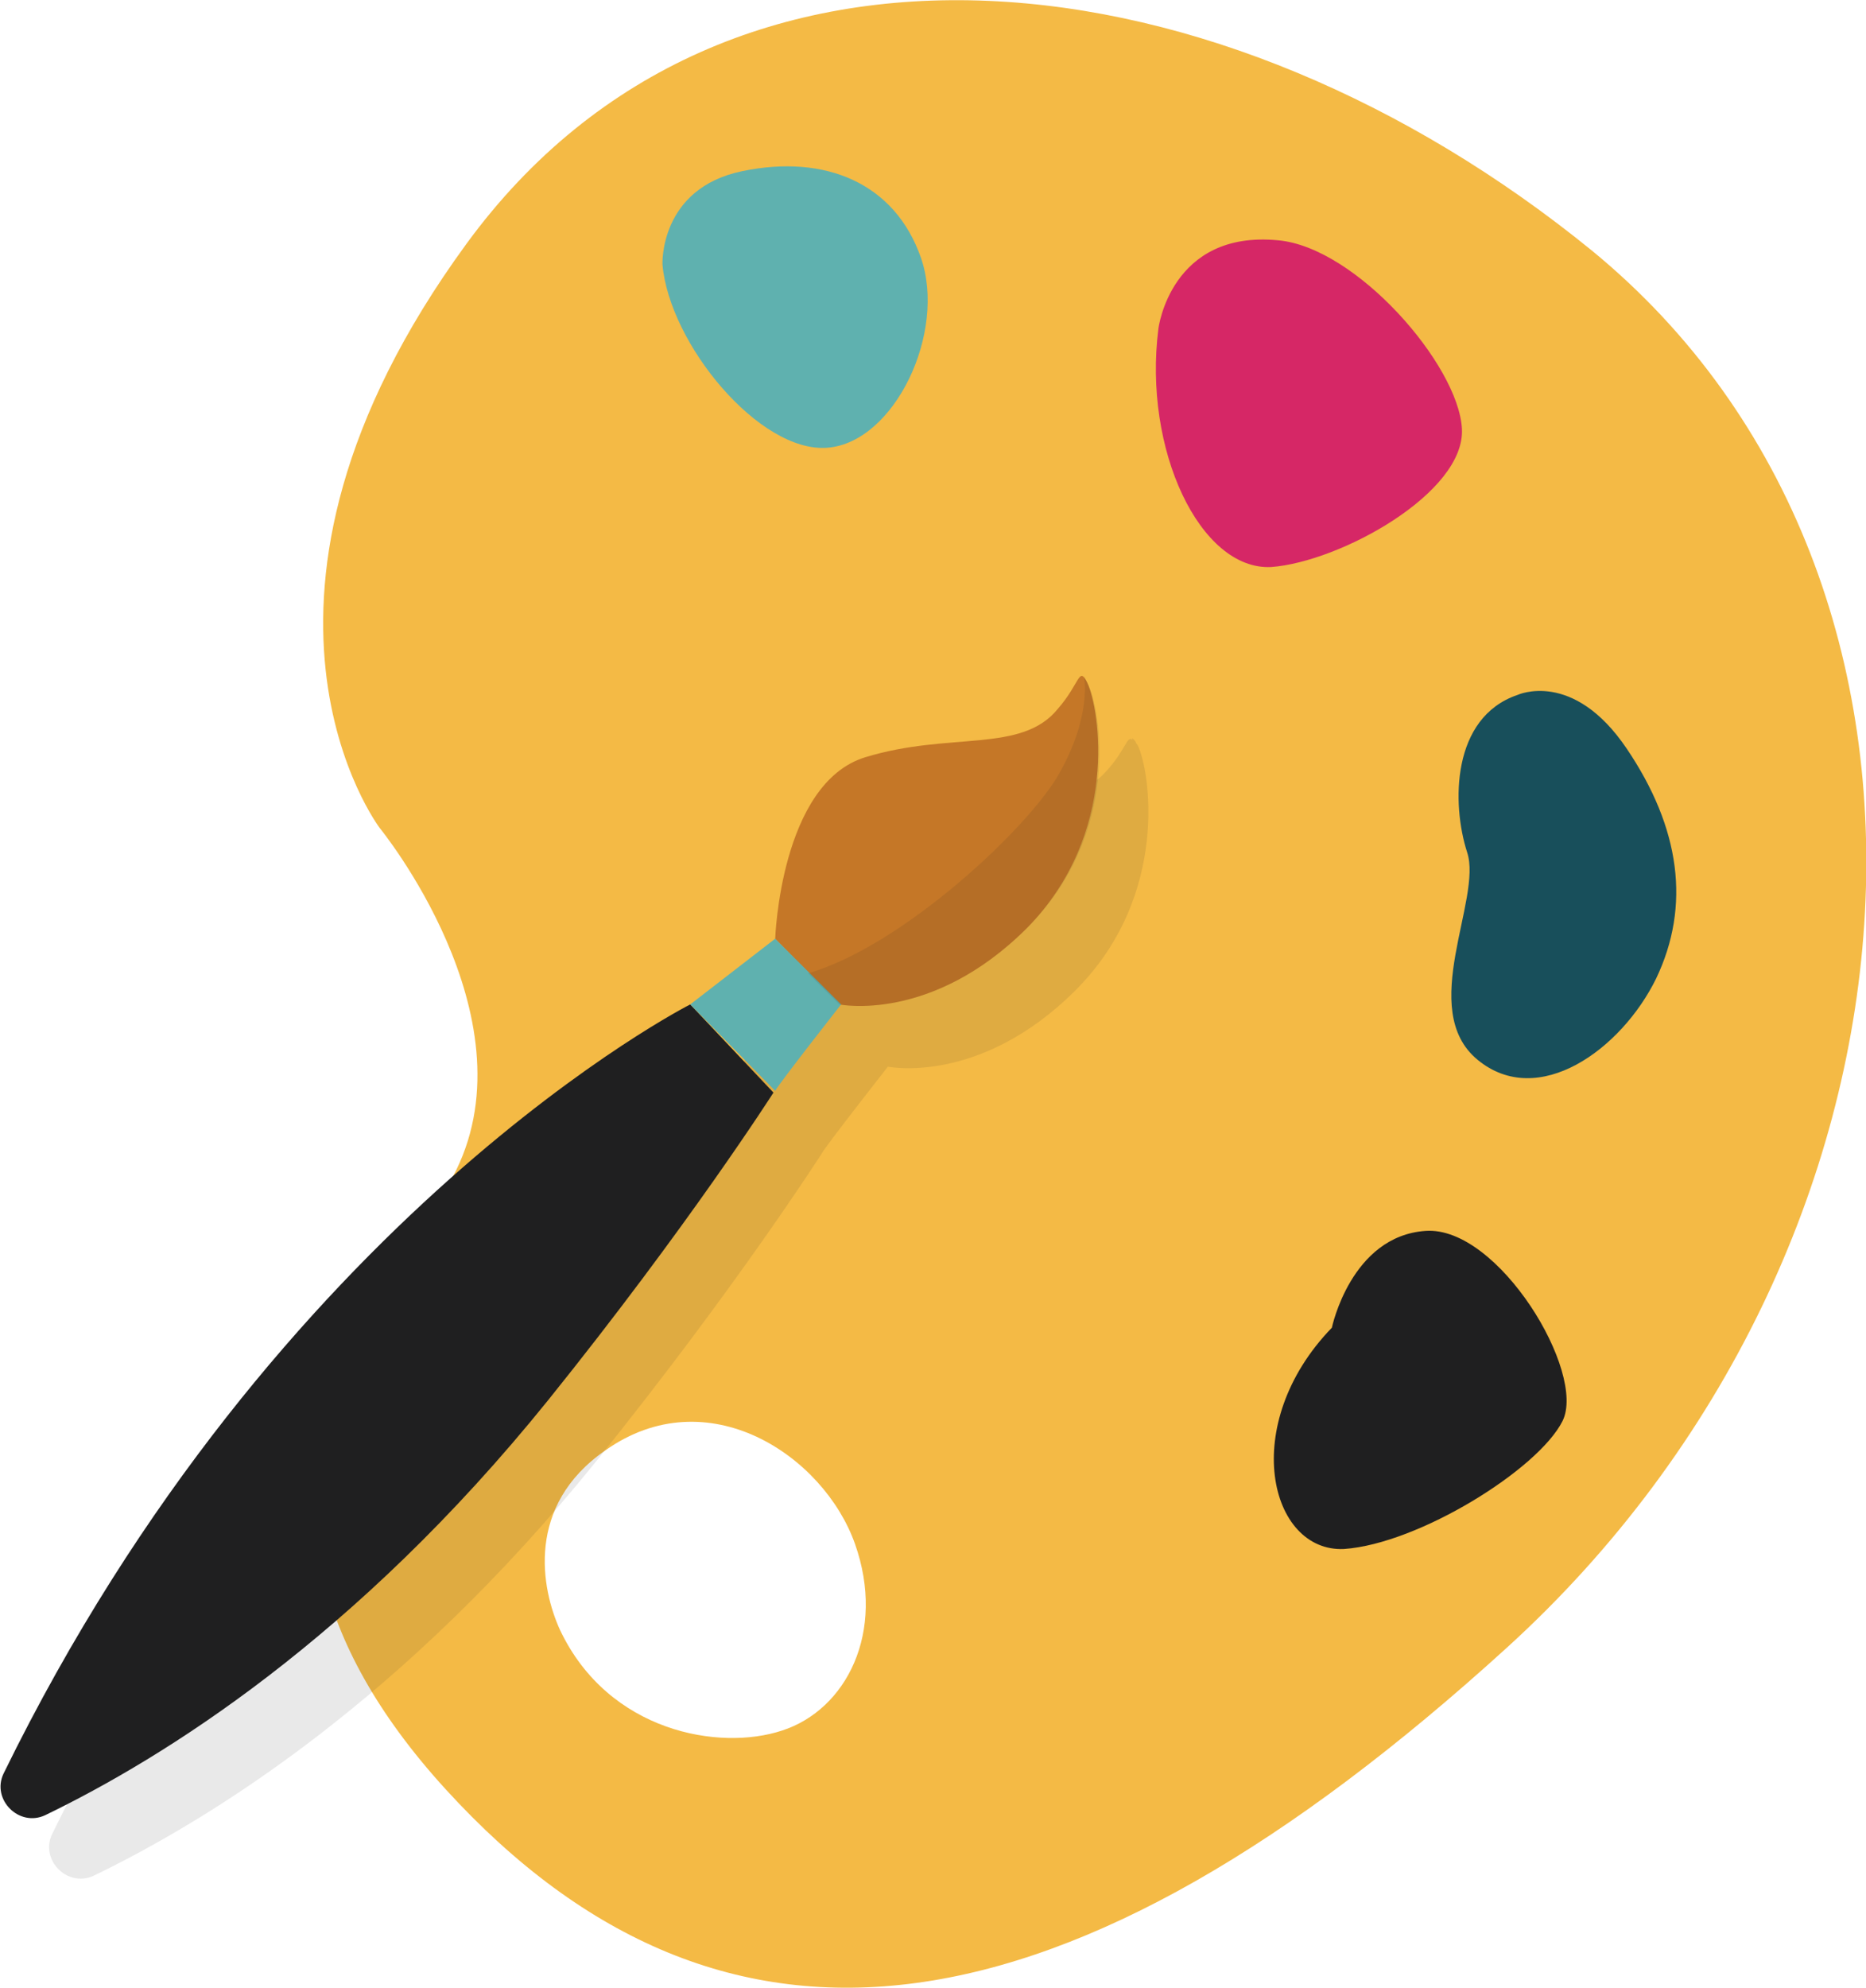
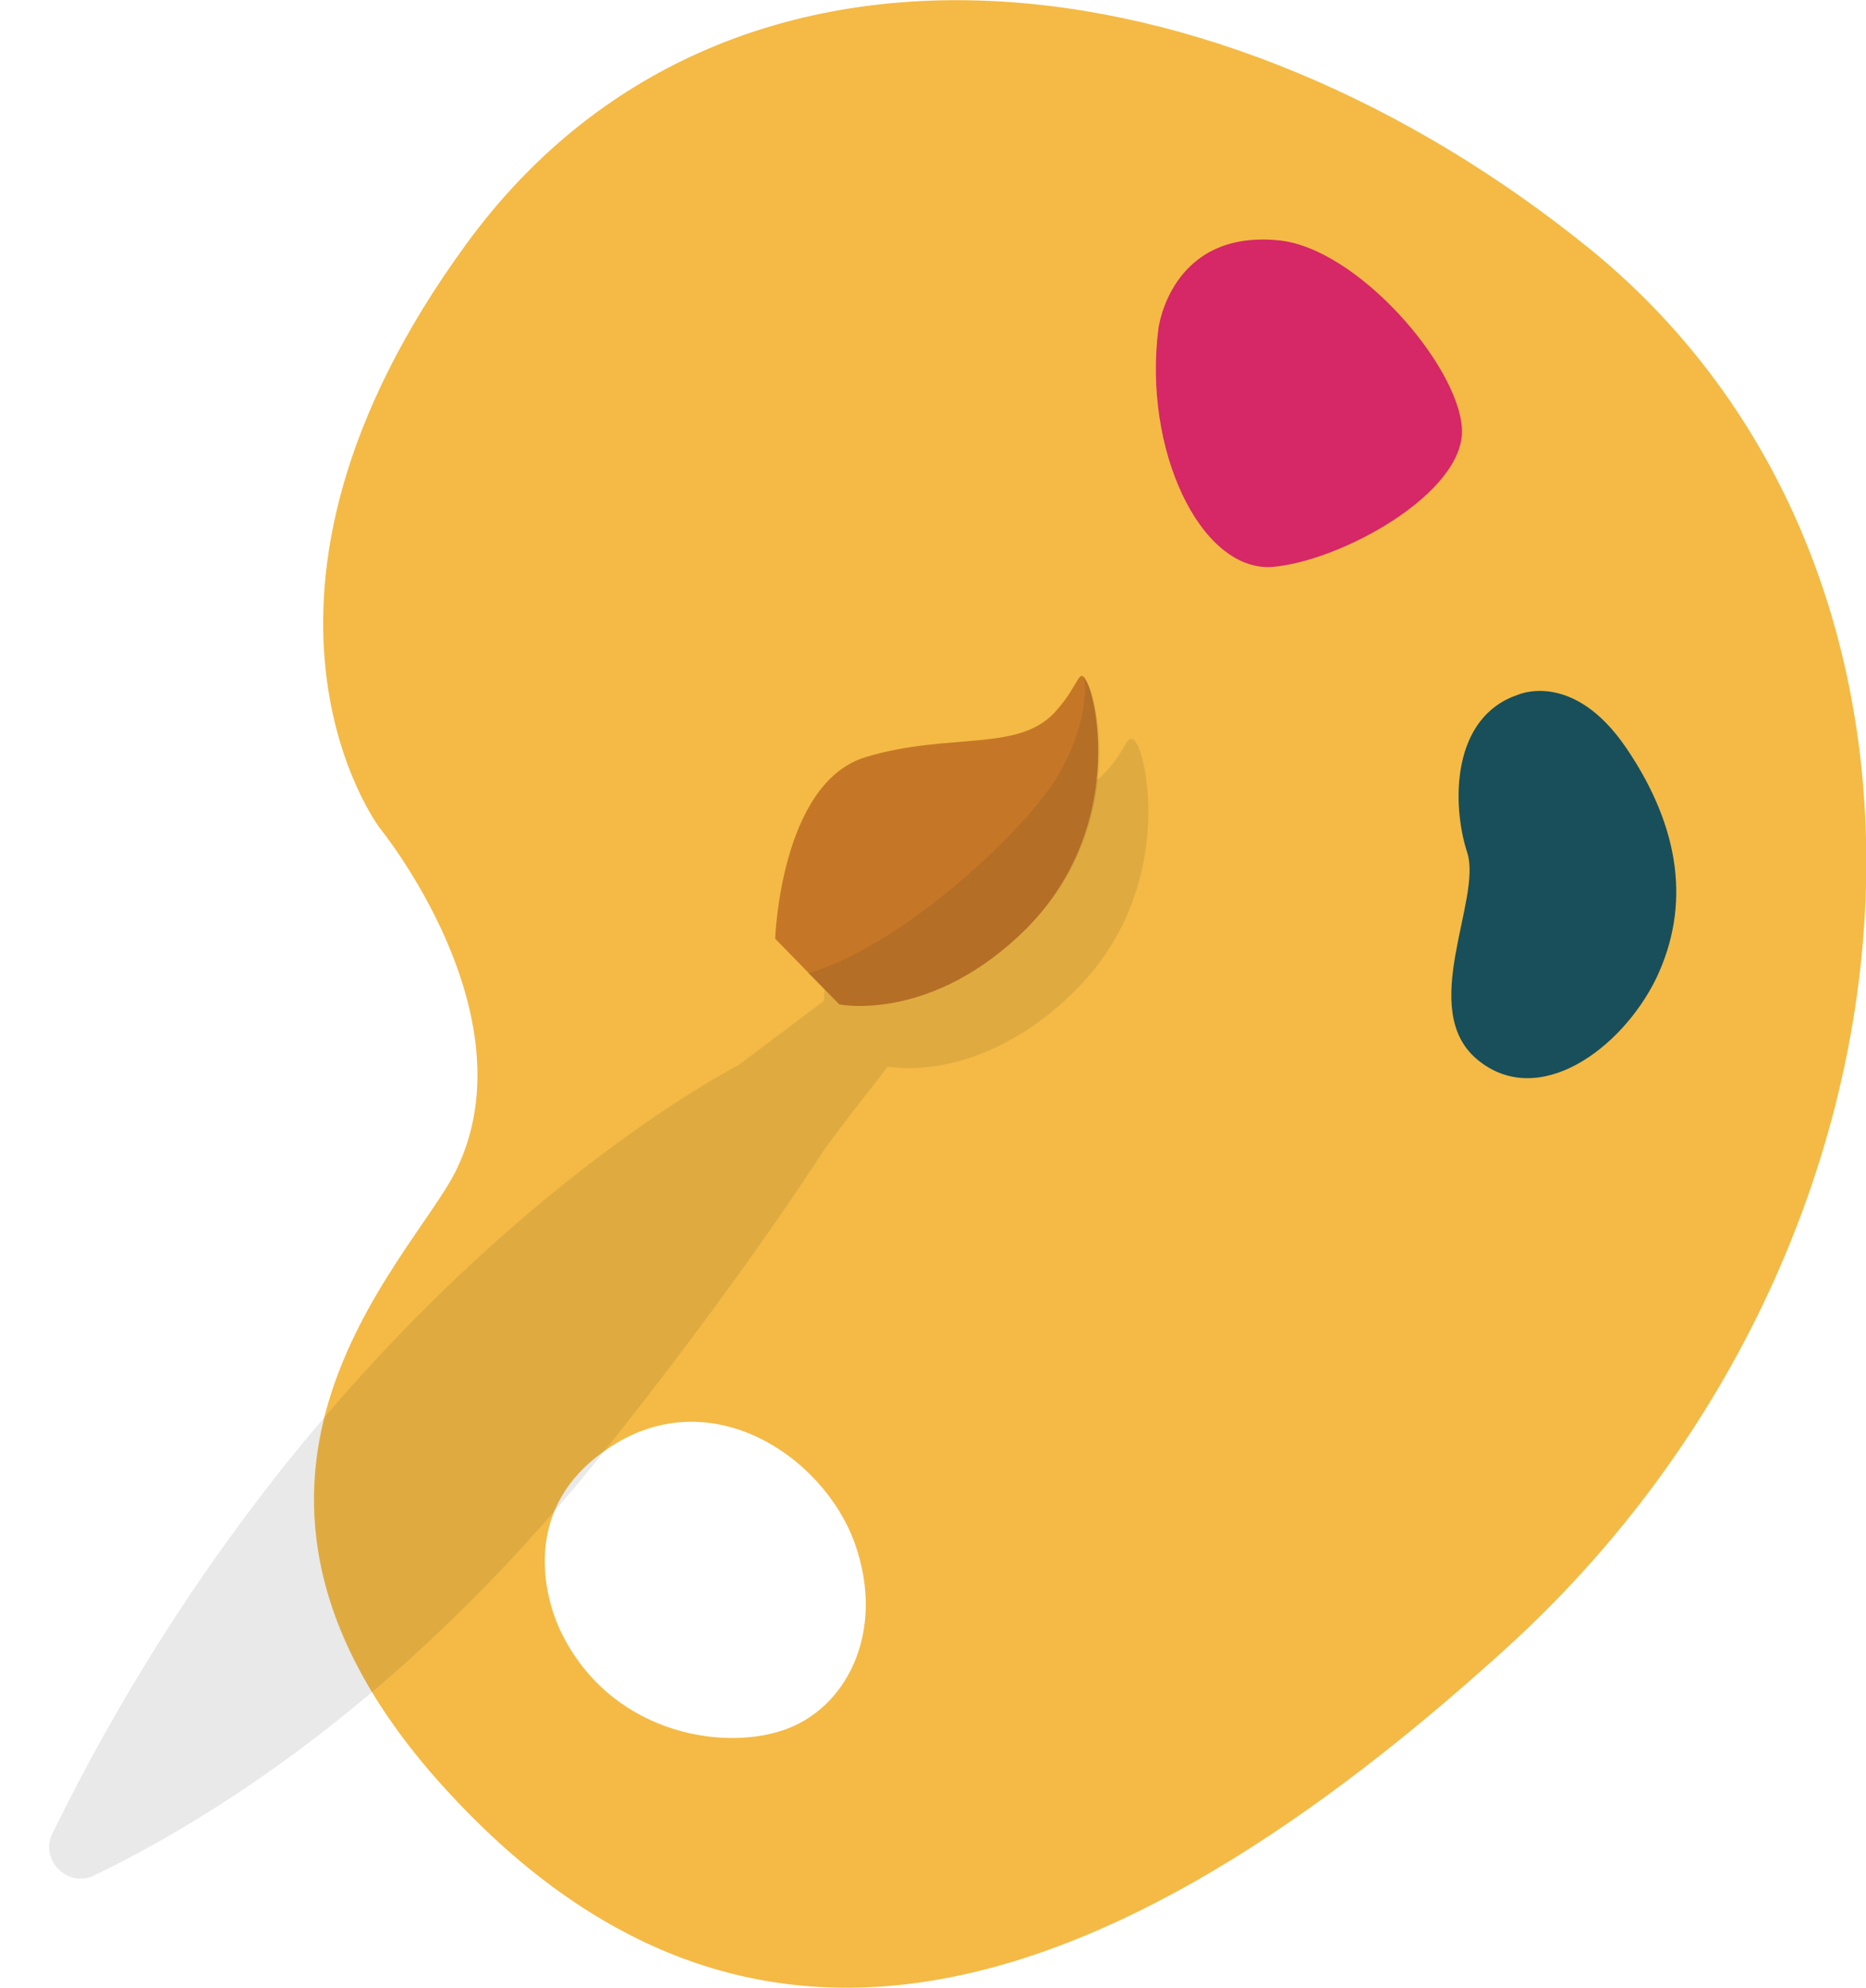
<svg xmlns="http://www.w3.org/2000/svg" width="185" height="197" fill="none">
  <g clip-path="url(#clip0)">
    <path d="M157.834 24.839C121.213-4.968 72.04-11.135 46.25 24.153c-25.79 35.29-8.597 57.901-8.597 57.901s15.13 18.501 7.565 33.919c-4.47 9.079-28.713 31.006-1.031 61.326 27.68 30.321 61.724 25.525 105.223-14.046 43.327-39.4 48.313-105.695 8.424-138.414zM77.542 171.475c-6.19 2.056-17.194.171-22.008-9.936-1.891-4.111-3.438-12.333 4.47-17.815 10.145-7.195 21.664.514 24.759 9.25 3.095 8.737-.86 16.445-7.221 18.501z" fill="#F4BA45" />
-     <path d="M65.679 26.21s-.344-7.538 7.909-9.251c8.253-1.713 15.13 1.199 17.709 8.565 2.579 7.366-2.58 18.33-9.285 18.843-6.705.514-15.645-10.278-16.333-18.158z" fill="#5FB1AF" />
    <path d="M114.851 32.547s1.204-9.764 11.863-8.736c7.737.685 17.882 12.334 18.225 18.672.344 6.338-12.035 13.19-18.912 13.704-7.049.343-12.723-11.648-11.176-23.64z" fill="#D62766" />
    <path d="M150.441 68.864s5.502-2.57 10.831 5.31c5.33 7.88 6.362 15.589 2.923 22.784-3.438 7.023-11.691 13.019-17.709 8.051-6.017-4.968.516-15.931-1.031-20.556-1.548-4.797-1.548-13.362 4.986-15.59z" fill="#184F5B" />
-     <path d="M132.044 131.561s1.891-9.079 9.285-9.593c7.221-.514 15.989 14.047 13.582 18.844-2.407 4.796-14.27 12.162-21.663 12.676-7.393.343-10.488-12.334-1.204-21.927z" fill="#1F1F20" />
    <path opacity=".1" d="M112.788 73.832c-.172-.172-.172-.343-.344-.514l-.172-.171v.17c-.516-.513-.688 1.029-2.579 3.084-3.783 4.283-10.832 2.056-19.085 4.797-8.424 2.57-8.94 17.987-8.94 17.987l-8.425 6.338s-40.92 20.728-68.085 76.23c-1.204 2.57 1.547 5.311 4.126 4.112 11.691-5.653 30.776-17.473 49.86-41.113 13.927-17.302 22.352-30.492 22.352-30.492.344-.686 6.533-8.566 6.533-8.566s9.113 1.885 18.569-7.537 7.393-21.927 6.19-24.325z" fill="#1F1F20" />
-     <path d="M68.43 99.527S27.51 120.255.344 175.758c-1.203 2.569 1.547 5.31 4.126 4.111 11.692-5.653 30.776-17.473 49.861-41.113 13.927-17.302 22.351-30.492 22.351-30.492l-8.252-8.737z" fill="#1F1F20" />
-     <path d="M76.855 93.018s.515-15.418 8.94-17.987c8.425-2.57 15.474-.343 19.085-4.797 2.235-2.57 2.063-4.282 2.922-2.57 1.204 2.57 3.267 14.904-6.017 24.326-9.456 9.422-18.569 7.537-18.569 7.537l-6.361-6.51z" fill="#C57727" />
-     <path d="M76.854 93.018l6.534 6.51s-6.19 7.879-6.534 8.565l-8.424-8.566 8.424-6.51z" fill="#5FB1AF" />
+     <path d="M76.855 93.018s.515-15.418 8.94-17.987c8.425-2.57 15.474-.343 19.085-4.797 2.235-2.57 2.063-4.282 2.922-2.57 1.204 2.57 3.267 14.904-6.017 24.326-9.456 9.422-18.569 7.537-18.569 7.537l-6.361-6.51" fill="#C57727" />
    <path opacity=".1" d="M83.216 99.527s9.112 1.884 18.569-7.537c9.456-9.422 7.393-21.756 6.017-24.325l-.344-.686s.86 3.769-2.407 9.593c-2.922 5.31-15.474 17.13-24.93 19.872l3.095 3.083z" fill="#1F1F20" />
  </g>
  <defs>
    <clipPath id="clip0">
      <path fill="#fff" d="M0 0h185v197H0z" />
    </clipPath>
  </defs>
</svg>